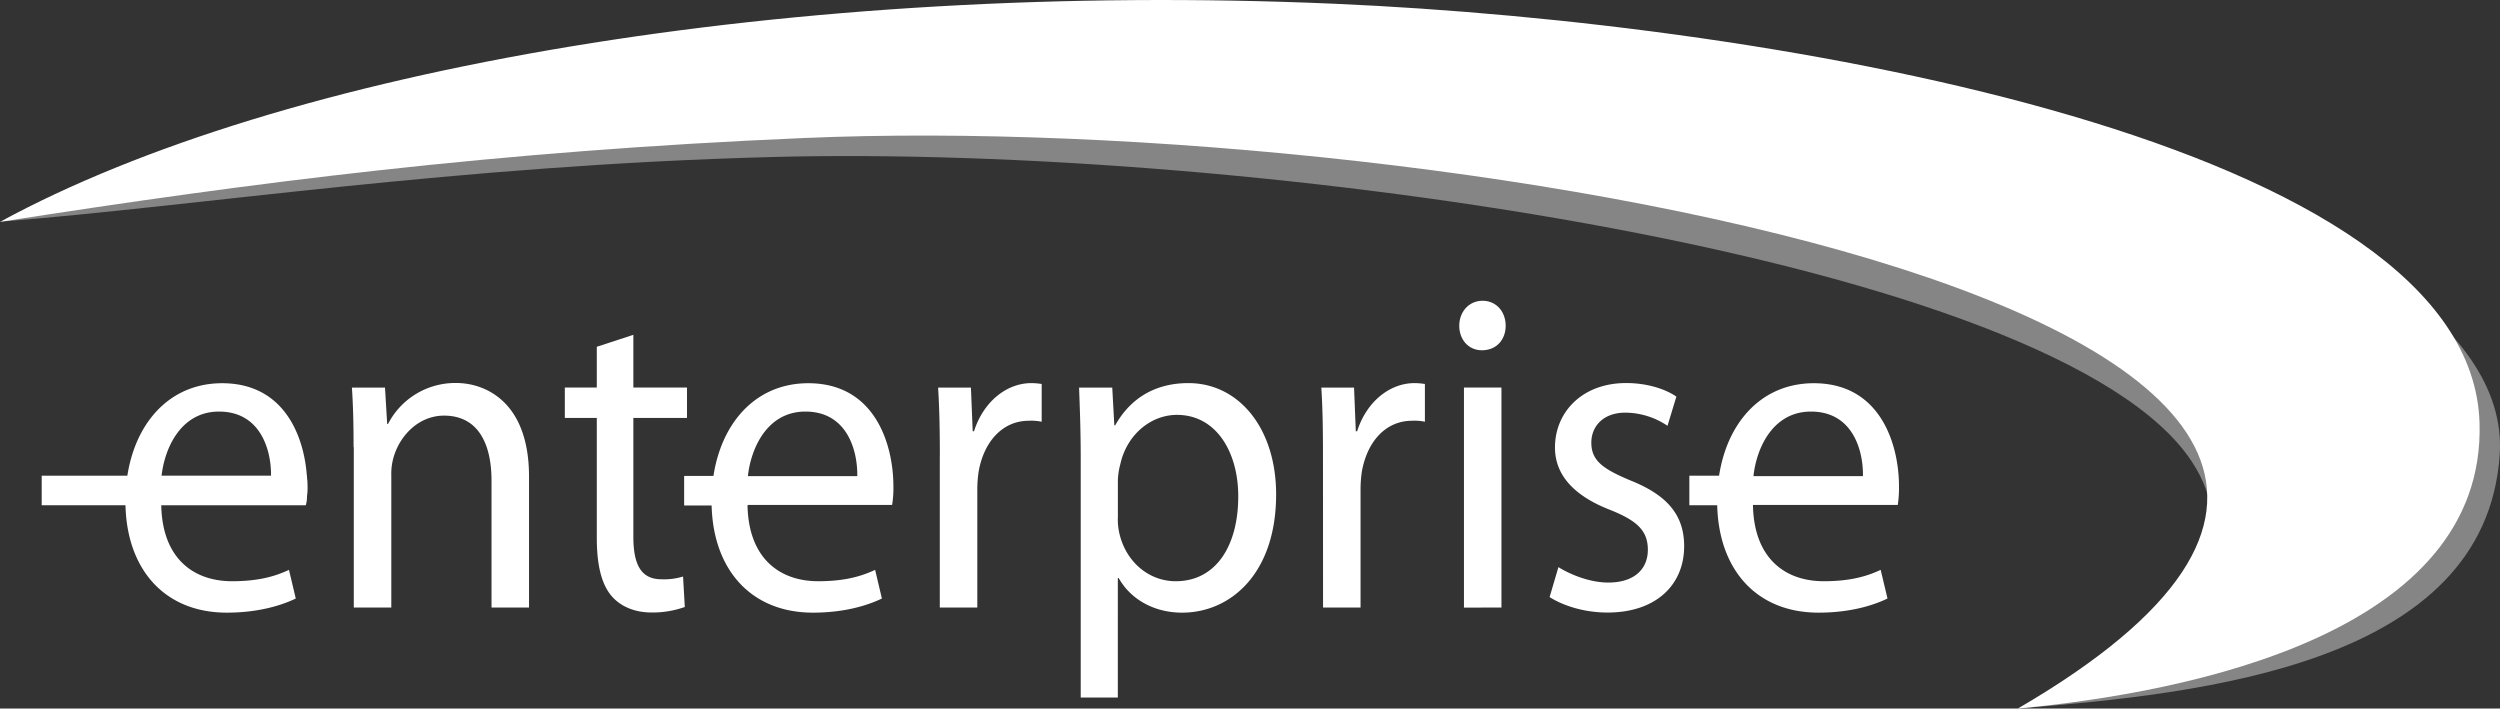
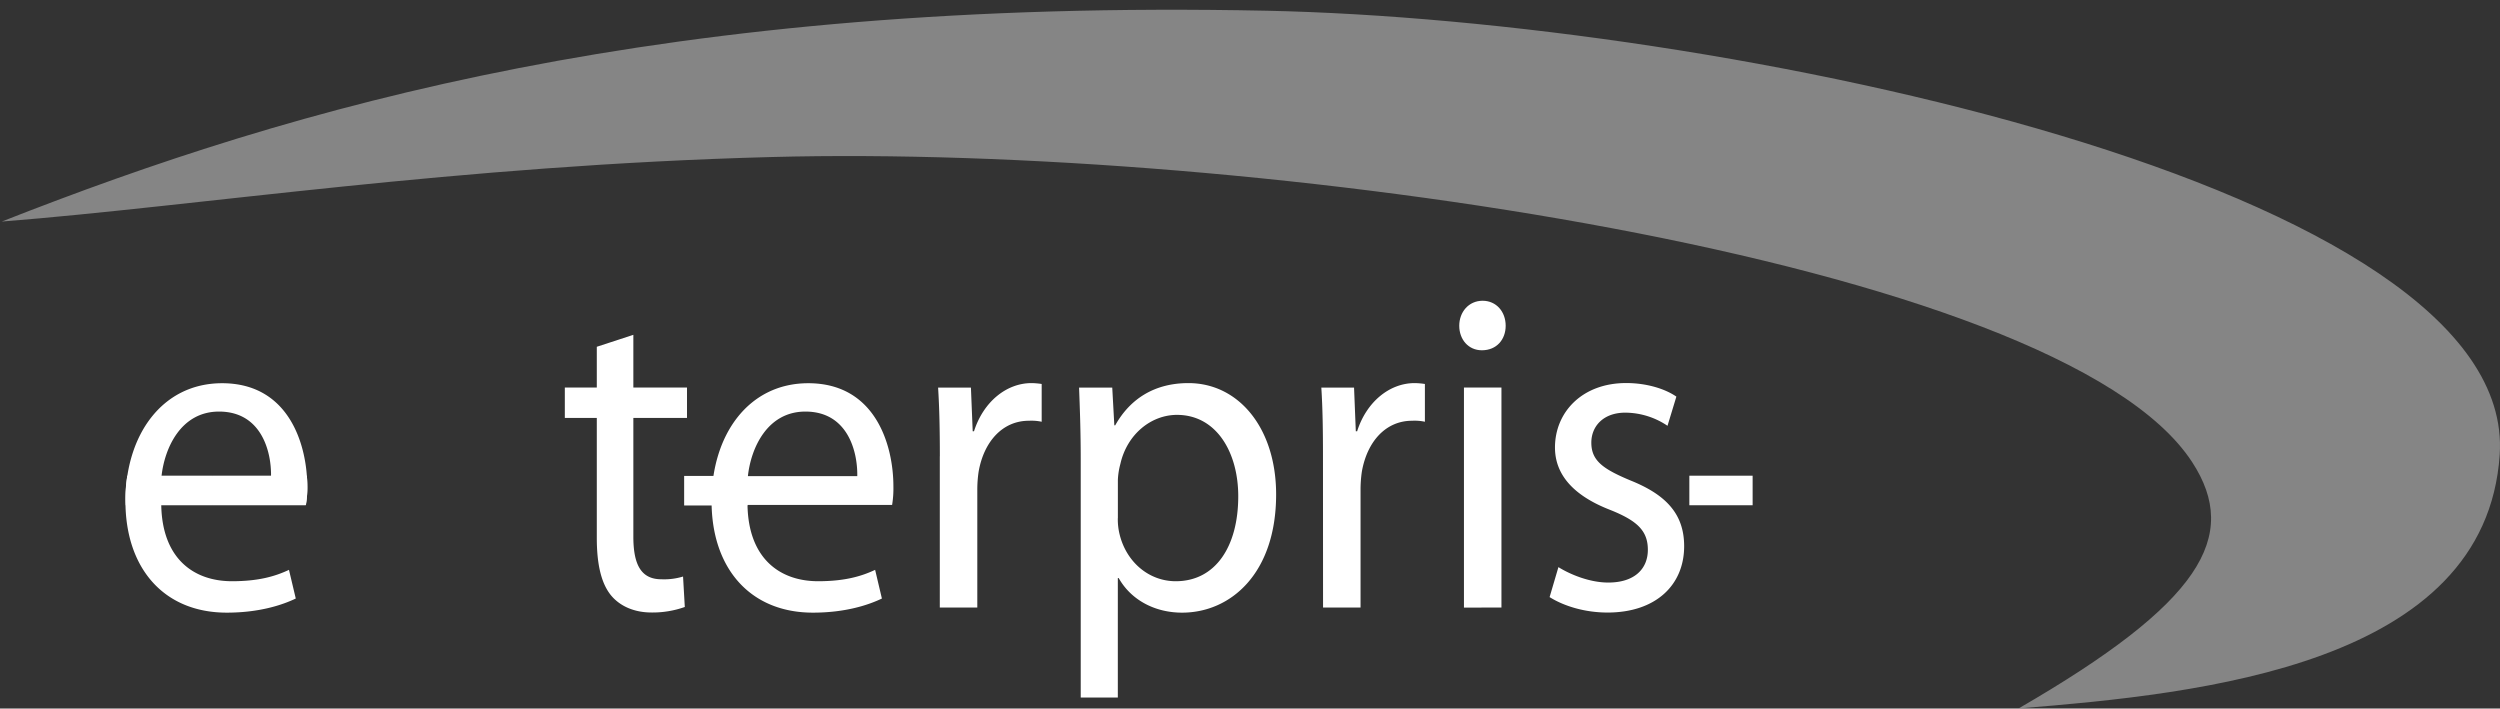
<svg xmlns="http://www.w3.org/2000/svg" viewBox="0 0 1000 283.42">
  <rect x="0" y="0" width="1000" height="283.42" fill="#333333" stroke="none" />
  <title>logo-enter-bianco</title>
  <g id="Livello_2" data-name="Livello 2">
    <g id="Livello_1-2" data-name="Livello 1">
      <g id="Livello_1-2-2" data-name="Livello 1-2">
        <g style="opacity:0.4">
          <path d="M.7,88.62C118.18,42.42,265.78-.7,506.64,4.29,688.83,8.1,1007.1,74.39,999.88,181.92c-5.65,84-119,95.59-192.44,101.45,72.77-42.07,88.84-68.69,69.4-98.56-53.11-81.39-375.32-127.15-568.24-122C182.45,66.16,79.6,82.4.7,88.62Z" style="fill:#fff;fill-rule:evenodd" />
        </g>
-         <path d="M0,88.75C112.7,27.41,317.66-7.84,533.52,1.49,712.74,9.24,988.67,57.4,991.82,169.31c2.37,83.94-115.77,107.63-184.68,114.11C1071.47,129.47,579.54,44,321.47,55.21,198.13,60.46,100.88,73,0,88.75Z" style="fill:#fff;fill-rule:evenodd" />
        <path d="M64.5,201.93c.35,21.63,13.09,30.56,28.28,30.56,10.73,0,17.38-2,22.81-4.55l2.72,11.47c-5.3,2.54-14.5,5.65-27.59,5.65-25.39,0-40.54-18-40.54-44.53s14.67-47.24,38.66-47.24c27.06,0,34.06,25.08,34.06,41.24a40.48,40.48,0,0,1-.52,7.45H64.5Zm43.91-11.47c.18-10-3.94-25.83-20.8-25.83-15.32,0-21.8,14.71-23,25.83Z" style="fill:#fff" />
-         <path d="M141.43,178.86c0-9.24-.18-16.55-.66-23.82H154l.87,14.53h.35A30.23,30.23,0,0,1,182.5,153.2c11.38,0,29.11,7.27,29.11,37.43V243h-15V192.25c0-14.18-5-26-19-26-9.72,0-17.38,7.44-20.09,16.37a23.47,23.47,0,0,0-1,7.45V243h-15V178.9Z" style="fill:#fff" />
        <path d="M253.34,133.93V155H274.8v12.17H253.34v47.46c0,10.91,2.89,17.08,11.21,17.08a25.69,25.69,0,0,0,8.67-1.1l.7,12.18A38.44,38.44,0,0,1,260.65,245c-7,0-12.61-2.54-16.15-6.75-4.08-4.9-5.78-12.74-5.78-23.07v-48H225.93V155h12.79V138.71Z" style="fill:#fff" />
        <path d="M299,201.93c.35,21.63,13.09,30.56,28.24,30.56,10.72,0,17.38-2,22.81-4.55l2.71,11.47c-5.29,2.54-14.49,5.65-27.58,5.65-25.35,0-40.55-18-40.55-44.53s14.67-47.24,38.67-47.24c27.1,0,34.06,25.08,34.06,41.24a40.48,40.48,0,0,1-.52,7.45H299Zm43.91-11.47c.18-10-3.9-25.83-20.75-25.83-15.33,0-21.81,14.71-23,25.83Z" style="fill:#fff" />
        <path d="M375.94,182.49c0-10.38-.18-19.26-.7-27.45h13.13l.71,17.47h.52c3.77-11.82,13-19.27,23-19.27a29.29,29.29,0,0,1,4.07.35V168.7a19.55,19.55,0,0,0-5.12-.4c-10.56,0-18,8.37-20.1,20.36a50.07,50.07,0,0,0-.53,7.45V243h-15V182.49Z" style="fill:#fff" />
        <path d="M432.29,183.76c0-11.25-.35-20.36-.66-28.72H444.9l.83,15.1h.35c6-10.72,15.85-16.9,29.3-16.9,20.09,0,35.07,18,35.07,44.53,0,31.66-18.22,47.29-37.61,47.29-10.91,0-20.45-5.08-25.36-13.84h-.35V279H432.29Zm14.84,23.47a25.17,25.17,0,0,0,.71,6.52c2.71,11.08,11.73,18.74,22.46,18.74,15.85,0,25-13.83,25-34,0-17.47-8.67-32.54-24.52-32.54-10.2,0-19.92,7.62-22.63,19.62a29,29,0,0,0-1,6.35V207.2Z" style="fill:#fff" />
        <path d="M529.19,182.49c0-10.38-.13-19.26-.66-27.45h13.09l.7,17.47h.53c3.76-11.82,13-19.27,23-19.27a29.73,29.73,0,0,1,4.11.35V168.7a19.55,19.55,0,0,0-5.12-.4c-10.6,0-18,8.37-20.1,20.36a50.06,50.06,0,0,0-.52,7.45V243h-15Z" style="fill:#fff" />
        <path d="M602.27,130.3c0,5.47-3.59,9.81-9.51,9.81-5.47,0-9.06-4.38-9.06-9.81s3.72-10,9.37-10C598.5,120.32,602.27,124.65,602.27,130.3ZM585.58,243.05V155h15v88Z" style="fill:#fff" />
        <path d="M623.37,226.85c4.6,2.88,12.43,6.17,19.92,6.17,10.73,0,15.85-5.65,15.85-13.09,0-7.62-4.24-11.65-15.15-16-15-5.83-22-14.37-22-24.92,0-14.18,10.91-25.79,28.46-25.79,8.37,0,15.68,2.37,20.1,5.43L667,170.32a30.46,30.46,0,0,0-16.86-5.26c-8.84,0-13.61,5.48-13.61,12,0,7.27,4.77,10.55,15.5,15.06,14.14,5.65,21.63,13.27,21.63,26.36,0,15.63-11.43,26.54-30.65,26.54-9,0-17.39-2.54-23.17-6.18Z" style="fill:#fff" />
-         <path d="M701.18,201.93c.35,21.63,13.09,30.56,28.28,30.56,10.73,0,17.38-2,22.81-4.55L755,239.41c-5.26,2.54-14.45,5.65-27.59,5.65-25.39,0-40.54-18-40.54-44.53s14.62-47.24,38.66-47.24c27.06,0,34.07,25.08,34.07,41.24a45.35,45.35,0,0,1-.49,7.45H701.18Zm44-11.47c.17-10-3.9-25.83-20.8-25.83-15.33,0-21.81,14.71-23,25.83Z" style="fill:#fff" />
        <path d="M122.29,202.11a40.46,40.46,0,0,0,.44-11.83H85.16v11.83Z" style="fill:#fff" />
-         <rect x="16.68" y="190.28" width="34.2" height="11.82" style="fill:#fff" />
        <path d="M85.16,190.28v11.83H50.31a51.46,51.46,0,0,1,.61-11.83Z" style="fill:#fff" />
        <rect x="675.74" y="190.28" width="25.31" height="11.82" style="fill:#fff" />
        <rect x="273.66" y="190.37" width="25.31" height="11.82" style="fill:#fff" />
      </g>
    </g>
  </g>
</svg>